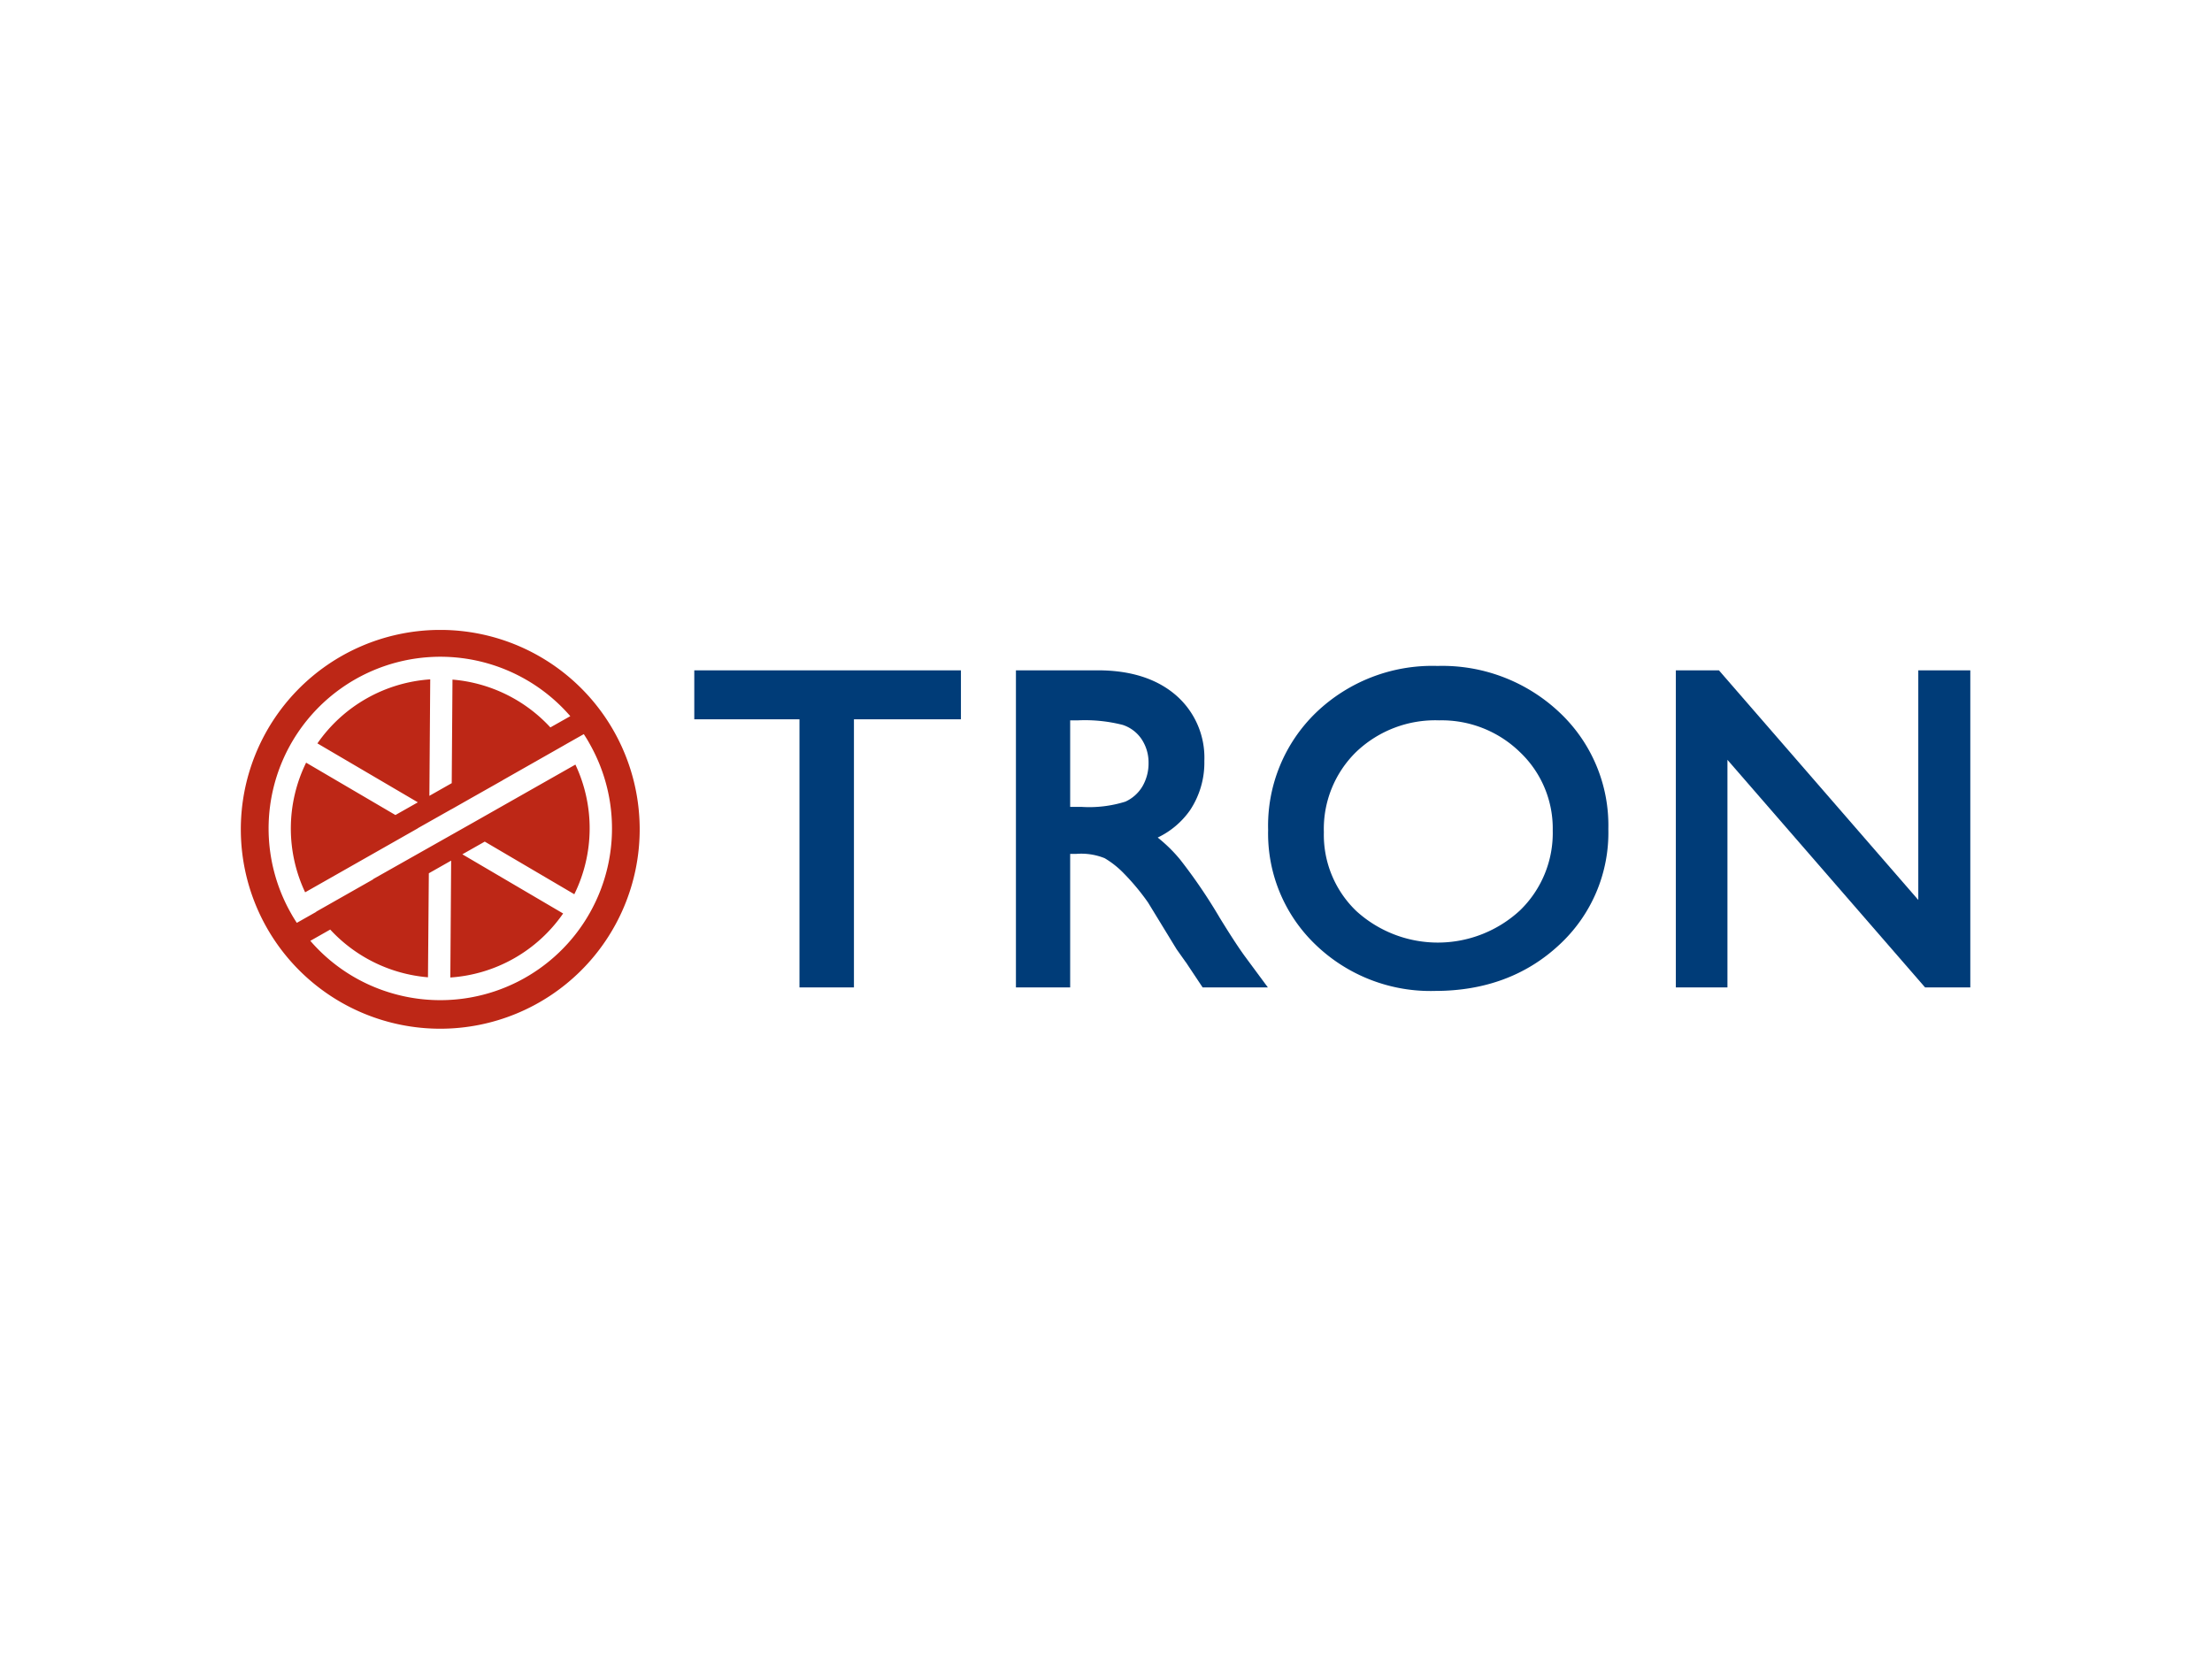
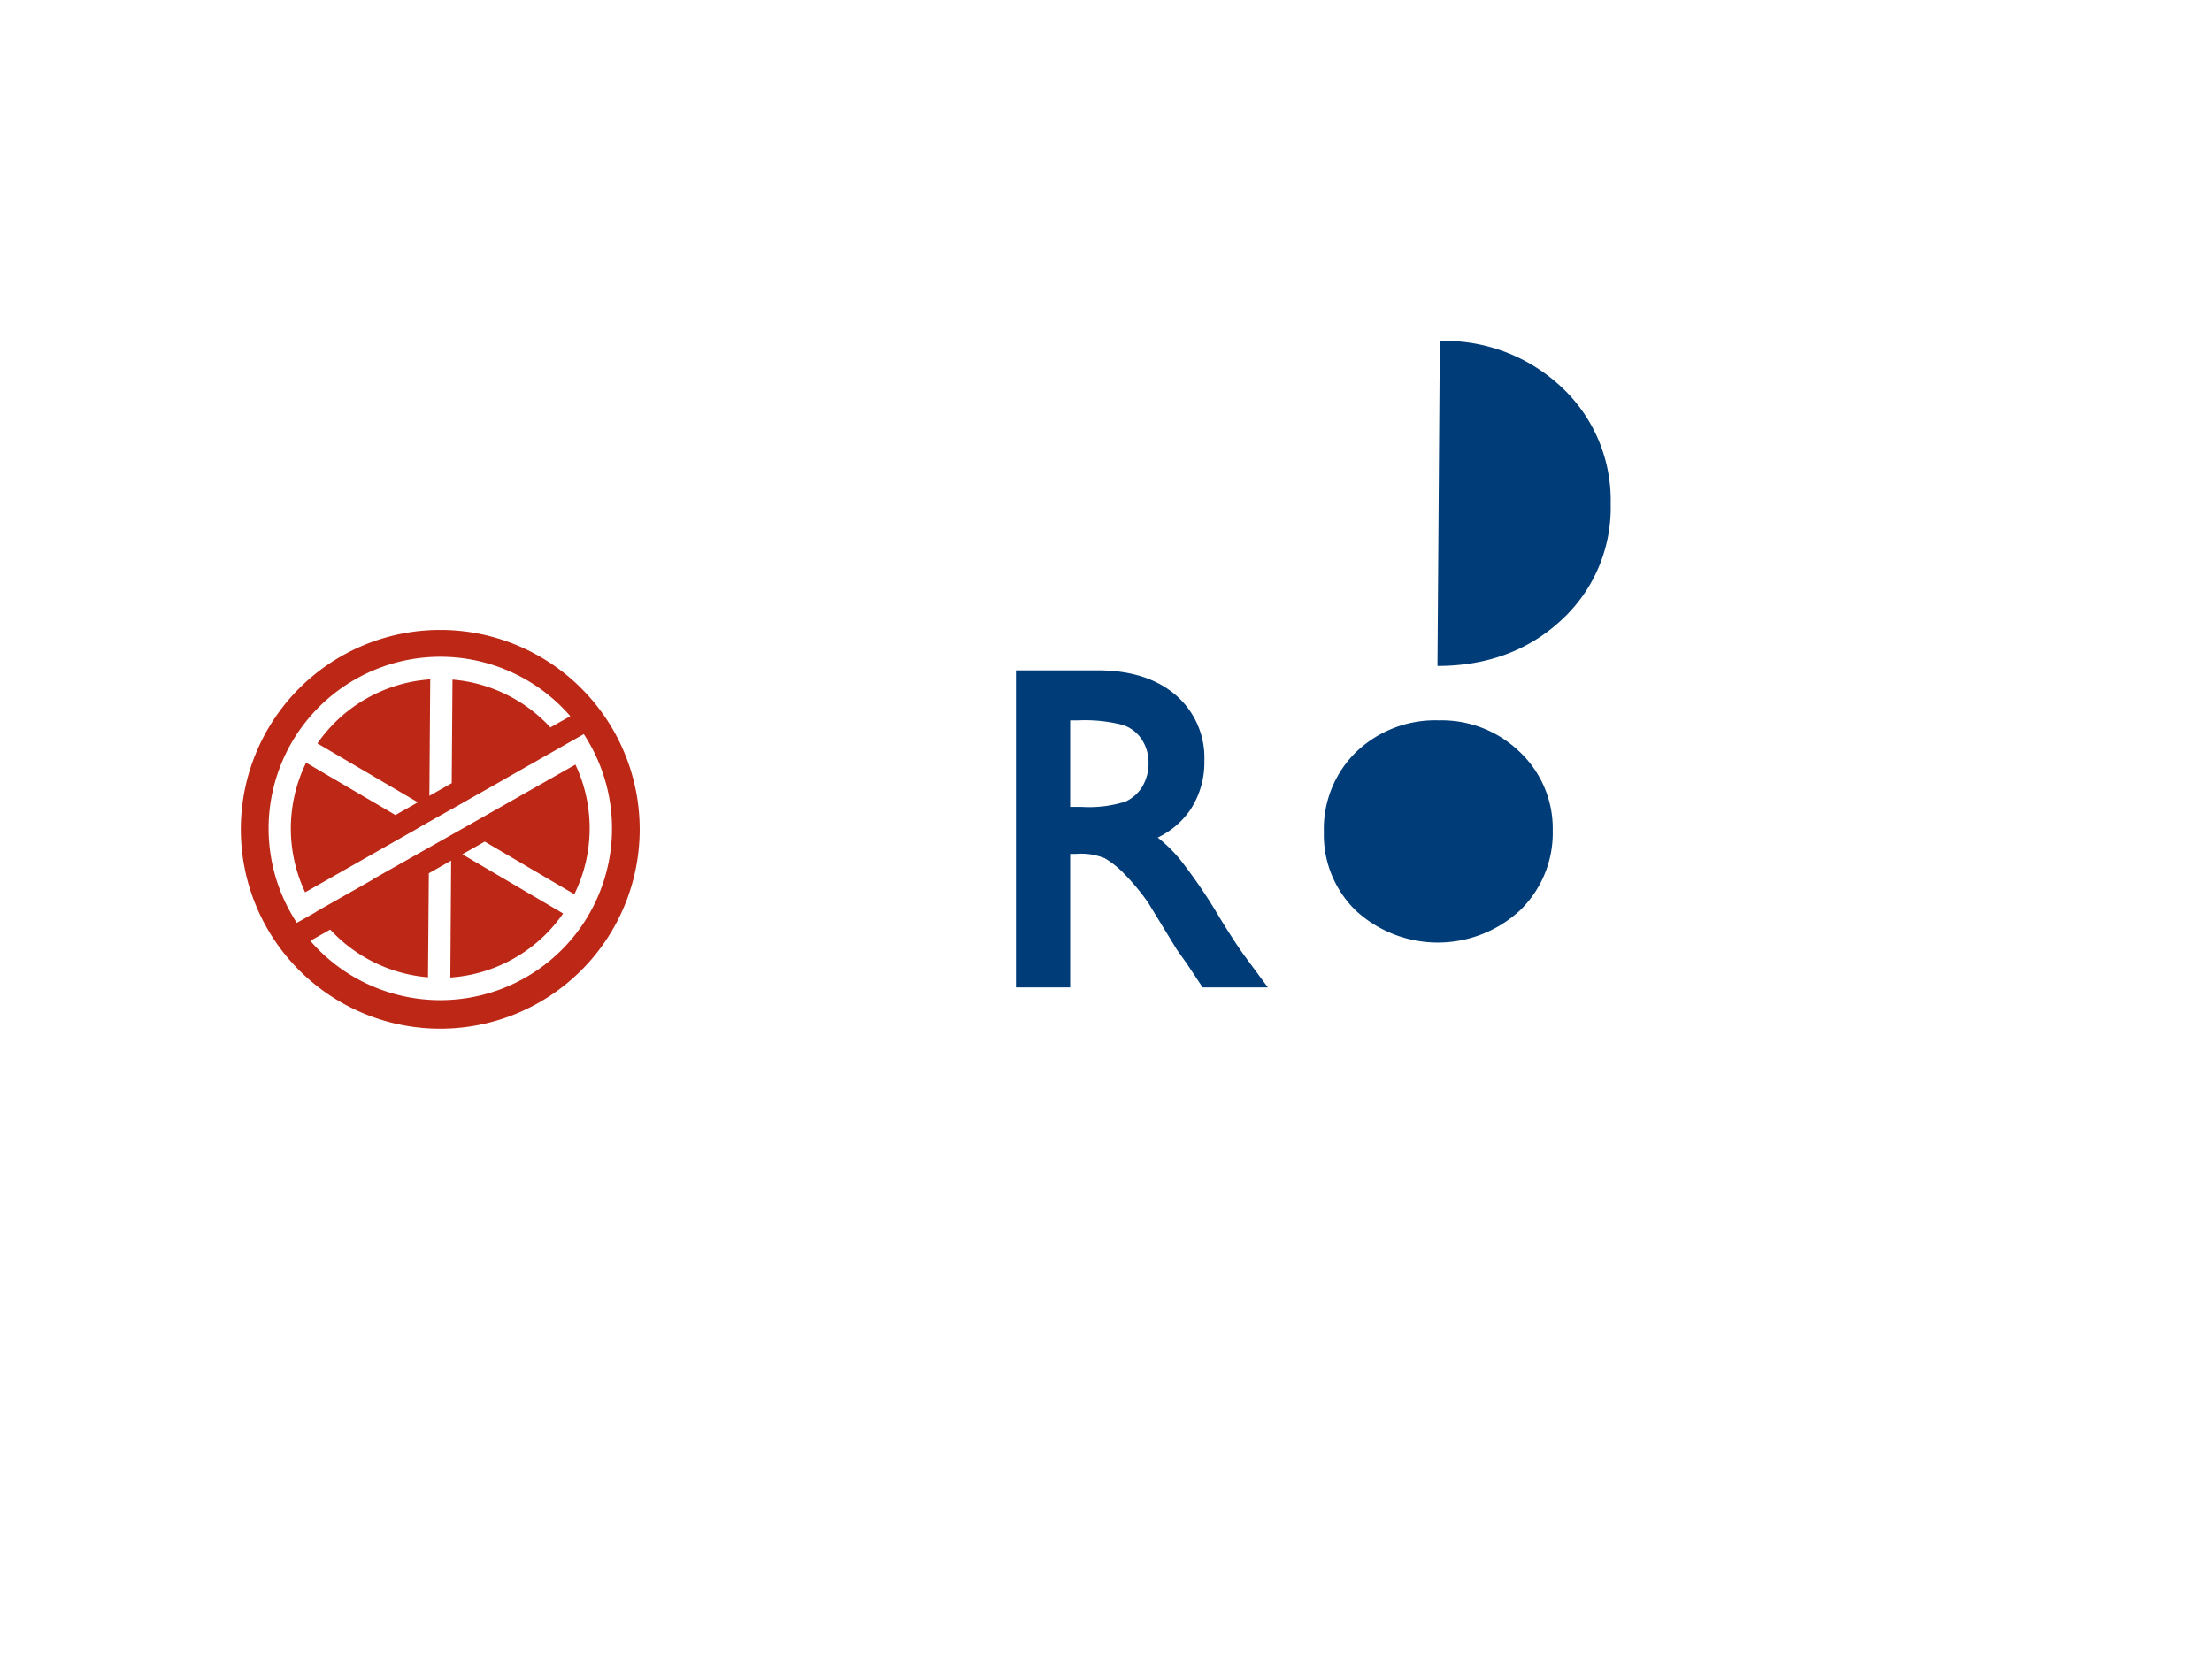
<svg xmlns="http://www.w3.org/2000/svg" id="Layer_12" data-name="Layer 12" viewBox="0 0 295 221">
  <defs>
    <style>.cls-1{fill:#bd2716;}.cls-2{fill:#003c78;}</style>
  </defs>
  <path id="path16" class="cls-1" d="M52.622,132.577a22.769,22.769,0,0,1-11.235-7.087l2.652-1.504a20.005,20.005,0,0,0,13.037,6.366l.115-13.873,2.976-1.688-.109,15.59a19.926,19.926,0,0,0,15.043-8.539l-13.439-7.893,2.987-1.693,11.944,7.019a19.941,19.941,0,0,0,.145-17.292l-13.553,7.691-13.437,7.591.016.025-7.601,4.314c.007.003.007.014.019.017l-2.598,1.47c-.272-.417-.541-.848-.783-1.288a22.907,22.907,0,0,1,37.255-26.28l-2.657,1.501a19.996,19.996,0,0,0-13.054-6.378L60.243,104.46l-2.98,1.691.114-15.536a19.94,19.94,0,0,0-15.046,8.54l13.395,7.861L52.735,108.71l-11.91-6.984a19.938,19.938,0,0,0-.13,17.292L55.74,110.473l-.016-.006,4.499-2.542v.009l2.428-1.38,4.398-2.487v-.009l8.211-4.664V99.388l2.598-1.469c.269.414.532.834.772,1.277a22.899,22.899,0,0,1-26.007,33.382Zm6.56-48.554h-.936a26.597,26.597,0,1,0,.936,0" />
  <path id="path18" class="cls-2" d="M152.353,104.897a5.088,5.088,0,0,1-2.27,2.027,16.121,16.121,0,0,1-5.817.702h-1.545V96.081h1.07a20.404,20.404,0,0,1,5.936.607,4.839,4.839,0,0,1,2.542,1.938,5.606,5.606,0,0,1,.906,3.125,6.085,6.085,0,0,1-.822,3.147Zm10.355,17.588a70.811,70.811,0,0,0-5.332-7.847,19.924,19.924,0,0,0-2.98-2.924,11.083,11.083,0,0,0,4.316-3.651,11.464,11.464,0,0,0,1.904-6.573,11.019,11.019,0,0,0-3.893-8.848c-2.542-2.148-6.013-3.232-10.291-3.232h-10.944v42.293h7.234V113.891h.835a8.337,8.337,0,0,1,3.763.577,12.121,12.121,0,0,1,2.567,2.036,30.469,30.469,0,0,1,3.223,3.879l3.801,6.222,1.15,1.625a4.758,4.758,0,0,1,.324.466l2.002,3.007h8.701l-2.976-4.025c-.853-1.153-1.99-2.896-3.402-5.193" />
-   <path id="path20" class="cls-2" d="M92.592,95.94H106.62v35.763h7.265V95.94H128.153v-6.53H92.592v6.53" />
-   <path id="path22" class="cls-2" d="M255.829,120.036,229.242,89.411h-5.747v42.292h6.883V101.346l26.357,30.357h6.032V89.411h-6.937v30.625" />
-   <path id="path24" class="cls-2" d="M202.705,121.436a16.142,16.142,0,0,1-21.816.086,14.078,14.078,0,0,1-4.334-10.515,14.368,14.368,0,0,1,4.318-10.722,15.269,15.269,0,0,1,11.064-4.204,14.952,14.952,0,0,1,10.768,4.239,14.028,14.028,0,0,1,4.373,10.451A14.348,14.348,0,0,1,202.705,121.436ZM191.706,88.824a22.38,22.38,0,0,0-16.164,6.196,20.967,20.967,0,0,0-6.42,15.668,20.517,20.517,0,0,0,6.372,15.36,22.088,22.088,0,0,0,15.898,6.124c6.6,0,12.155-2.058,16.517-6.113a20.34,20.34,0,0,0,6.585-15.489,20.661,20.661,0,0,0-6.52-15.552,22.769,22.769,0,0,0-16.267-6.194" />
+   <path id="path24" class="cls-2" d="M202.705,121.436a16.142,16.142,0,0,1-21.816.086,14.078,14.078,0,0,1-4.334-10.515,14.368,14.368,0,0,1,4.318-10.722,15.269,15.269,0,0,1,11.064-4.204,14.952,14.952,0,0,1,10.768,4.239,14.028,14.028,0,0,1,4.373,10.451A14.348,14.348,0,0,1,202.705,121.436ZM191.706,88.824c6.6,0,12.155-2.058,16.517-6.113a20.34,20.34,0,0,0,6.585-15.489,20.661,20.661,0,0,0-6.52-15.552,22.769,22.769,0,0,0-16.267-6.194" />
</svg>